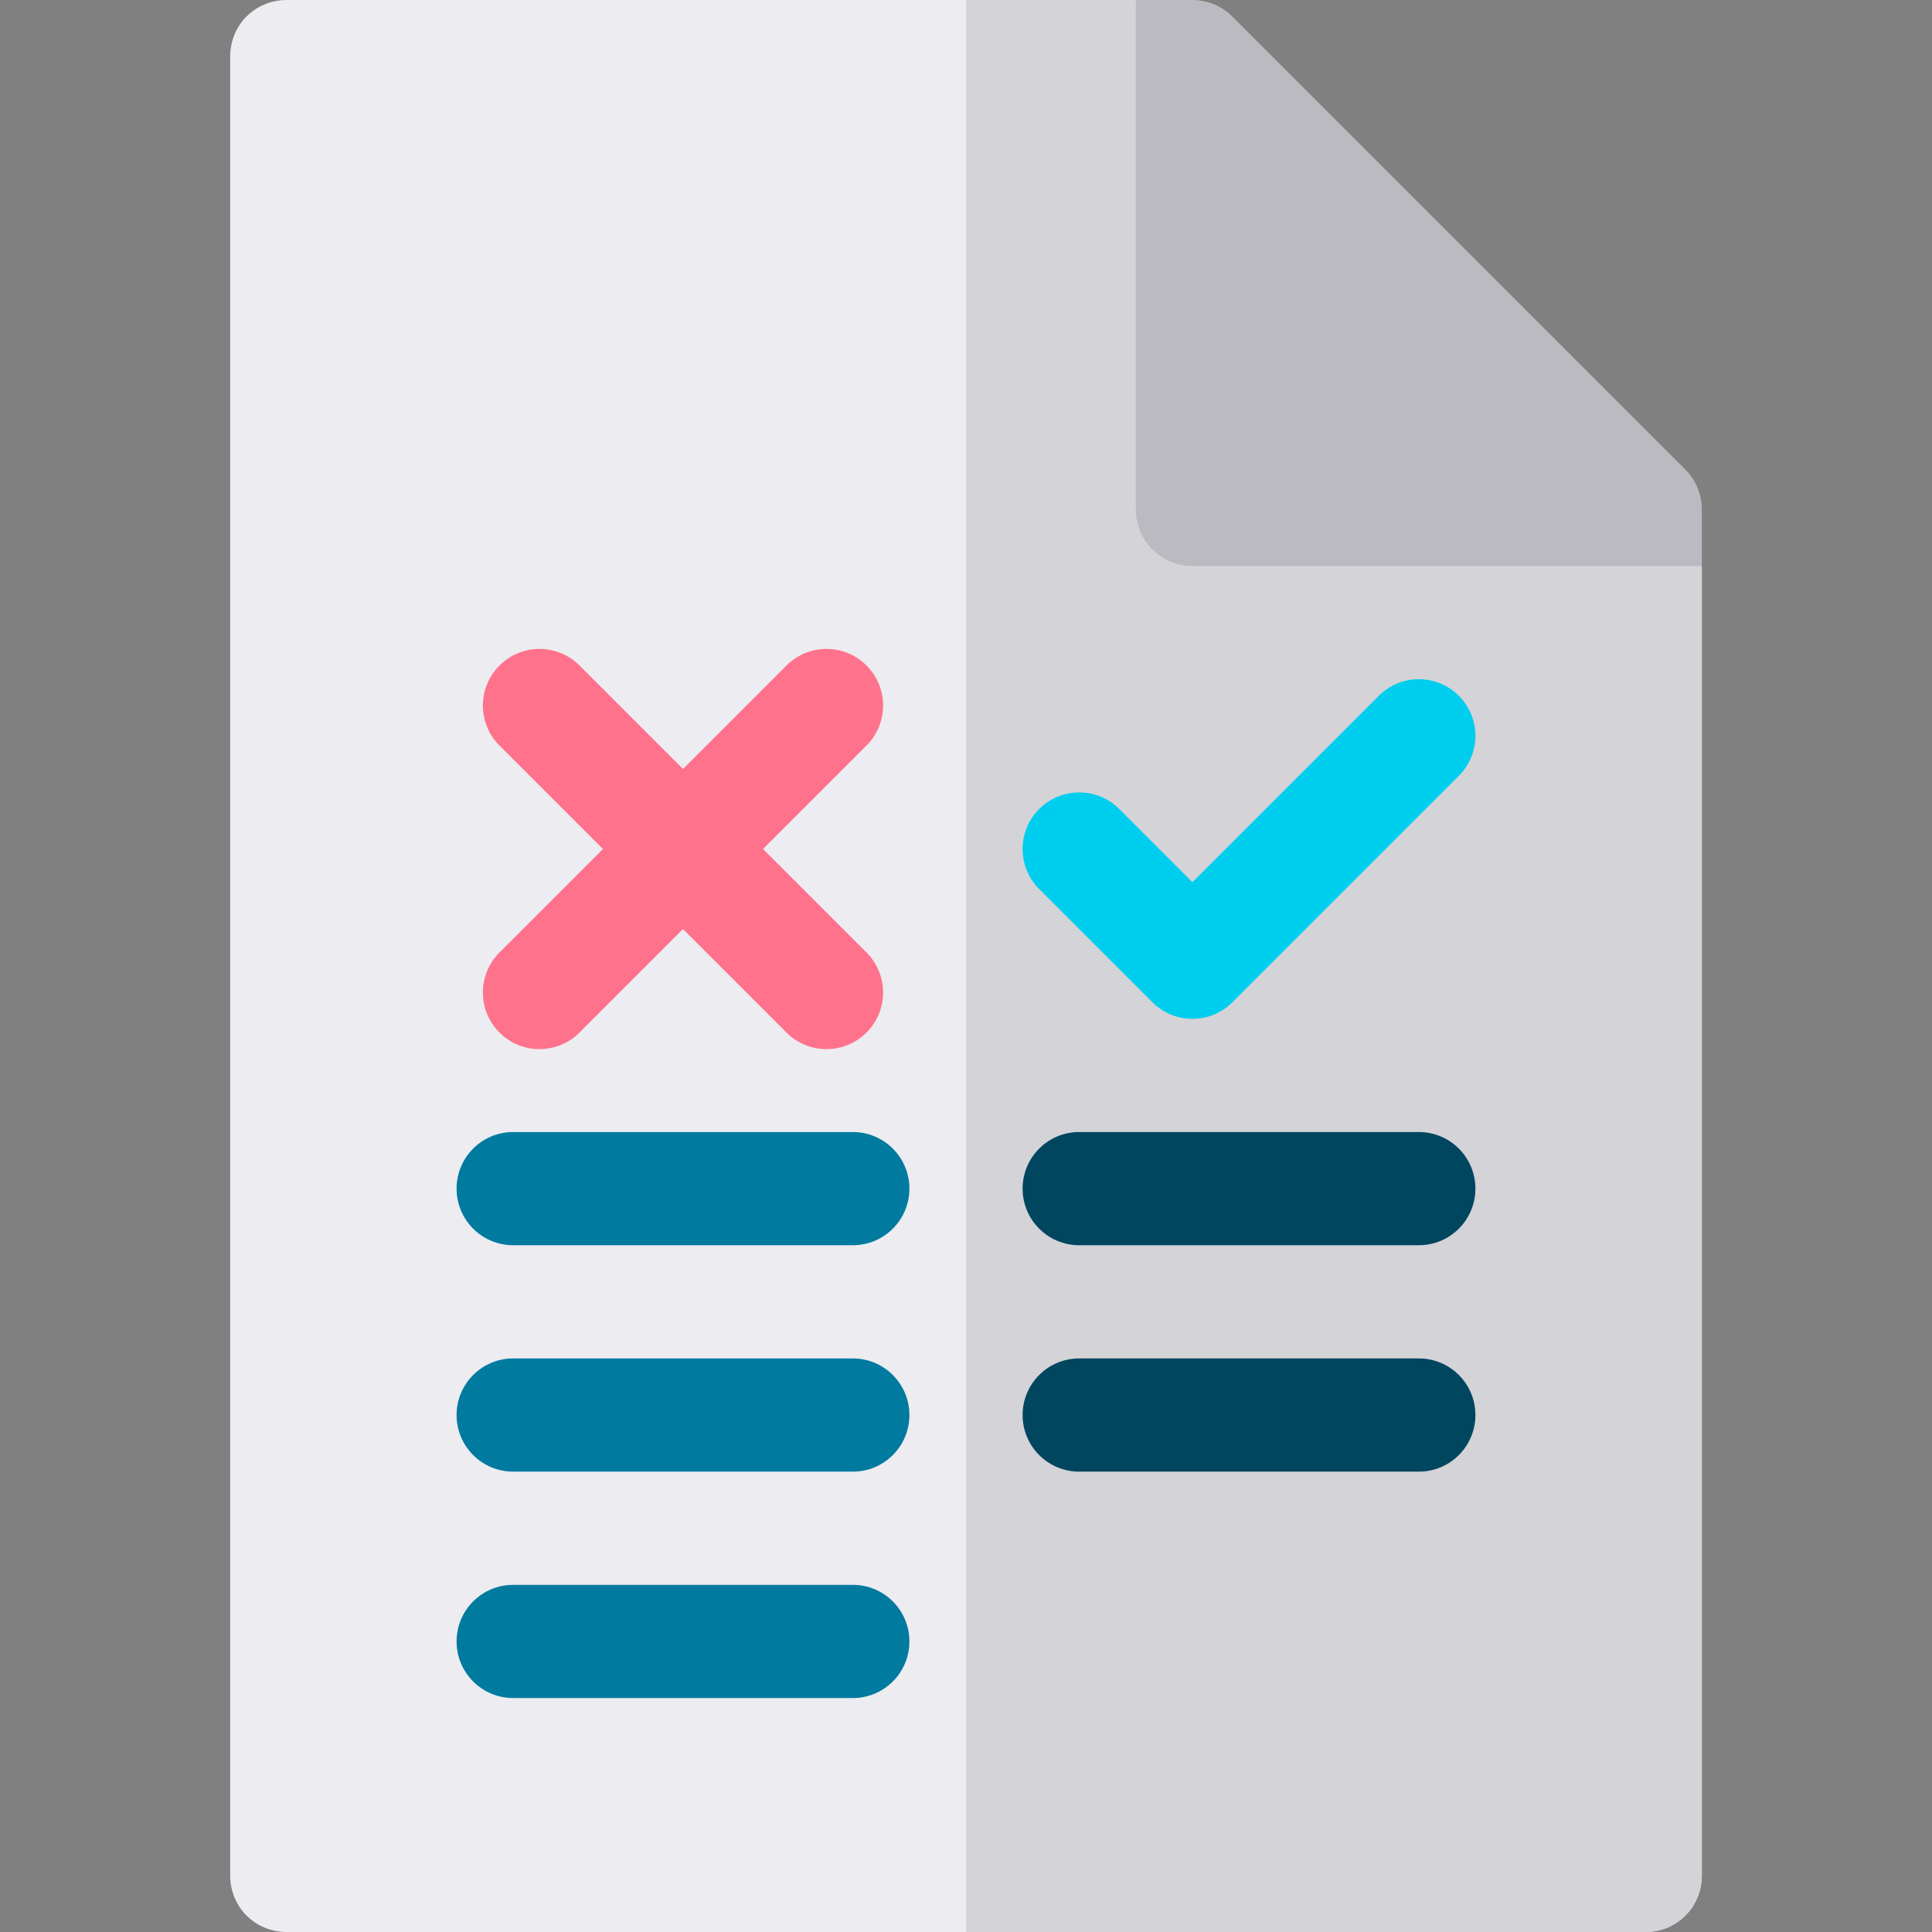
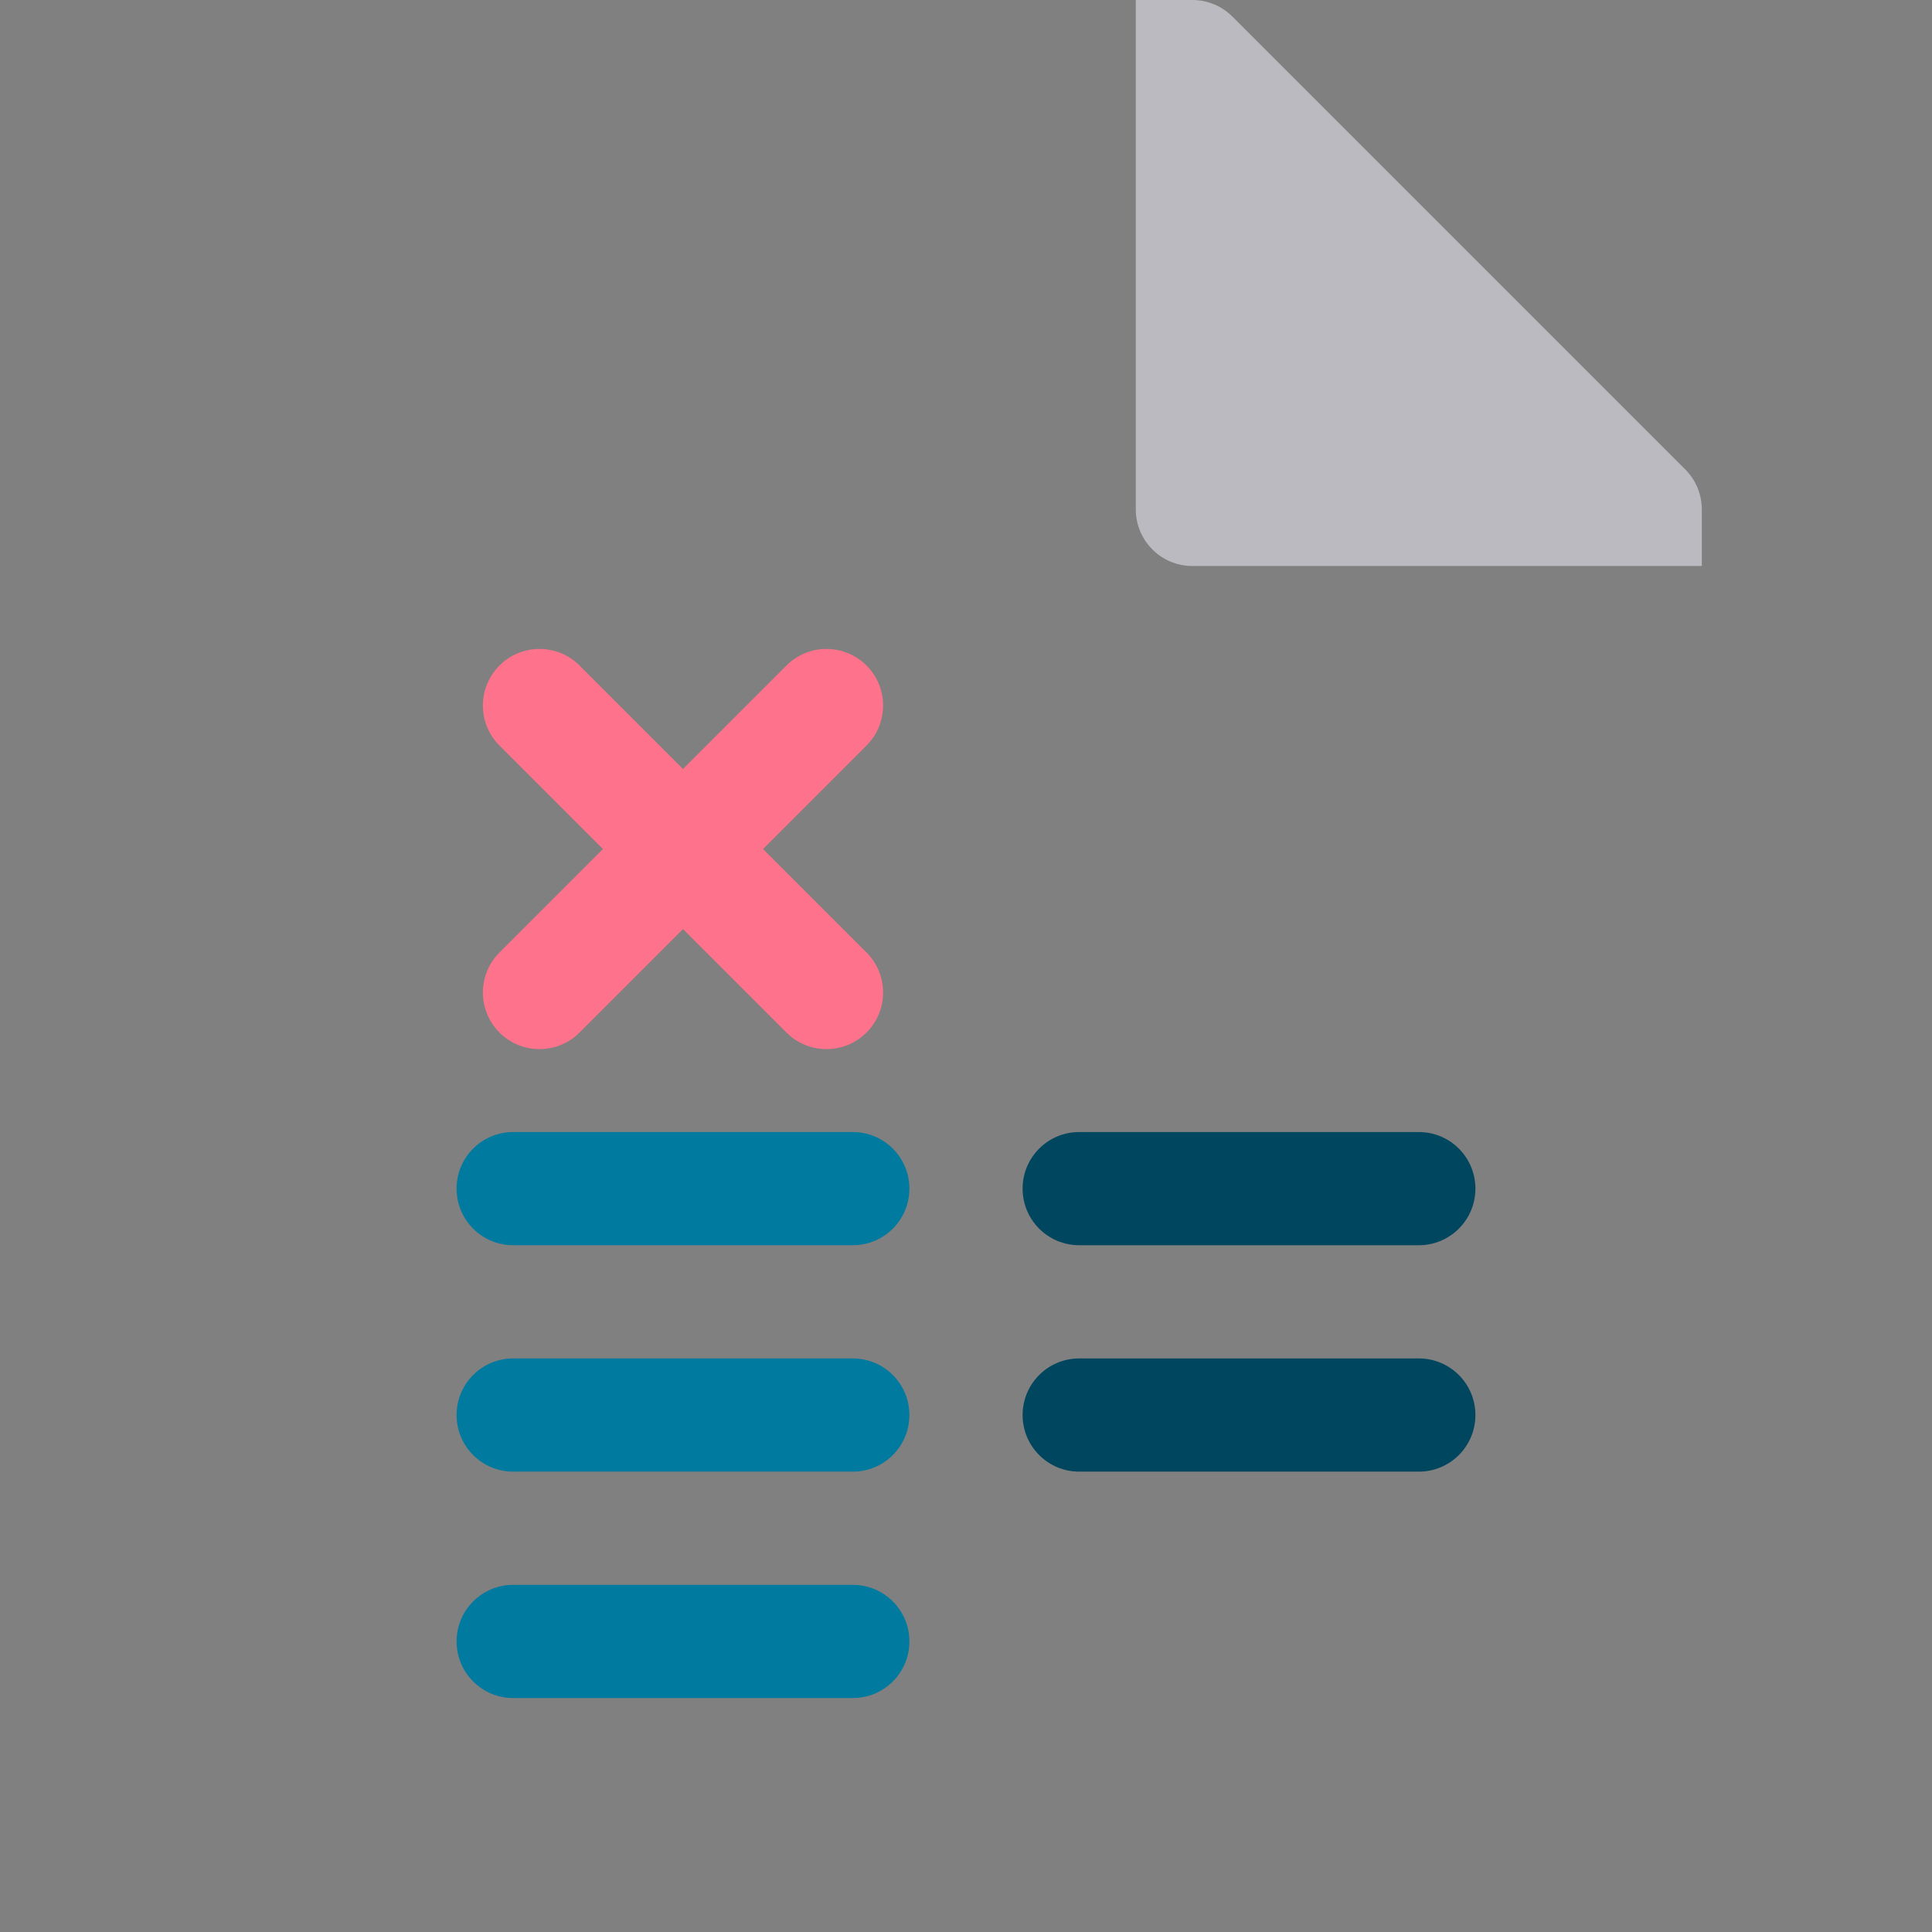
<svg xmlns="http://www.w3.org/2000/svg" height="512pt" viewBox="-61 0 512 512" width="512pt">
  <rect x="-61" y="0" width="512" height="512" fill="#808080" stroke="none" />
-   <path d="m390 150v347c0 8.398-6.598 15-15 15h-360c-8.402 0-15-6.602-15-15v-482c0-8.402 6.598-15 15-15h225zm0 0" fill="#ececf1" />
-   <path d="m390 150v347c0 8.398-6.598 15-15 15h-180v-512h45zm0 0" fill="#d3d3d8" />
  <path d="m141.211 225 27.422-27.422c5.859-5.859 5.859-15.352 0-21.211-5.859-5.859-15.352-5.859-21.211 0l-27.422 27.422-27.422-27.422c-5.859-5.859-15.352-5.859-21.211 0-5.859 5.859-5.859 15.352 0 21.211l27.422 27.422-27.422 27.422c-5.859 5.859-5.859 15.352 0 21.211 5.859 5.859 15.352 5.859 21.211 0l27.422-27.422 27.422 27.422c5.859 5.859 15.352 5.859 21.211 0 5.859-5.859 5.859-15.352 0-21.211zm0 0" fill="#ff728b" />
-   <path d="m255 270c-3.84 0-7.676-1.465-10.605-4.395l-30-30c-5.859-5.859-5.859-15.352 0-21.211s15.352-5.859 21.211 0l19.395 19.395 49.395-49.395c5.859-5.859 15.352-5.859 21.211 0s5.859 15.352 0 21.211l-60 60c-2.93 2.93-6.766 4.395-10.605 4.395zm0 0" fill="#00ceee" />
  <g fill="#007a9f">
    <path d="m165 330h-90c-8.289 0-15-6.711-15-15s6.711-15 15-15h90c8.289 0 15 6.711 15 15s-6.711 15-15 15zm0 0" />
    <path d="m165 390h-90c-8.289 0-15-6.711-15-15s6.711-15 15-15h90c8.289 0 15 6.711 15 15s-6.711 15-15 15zm0 0" />
    <path d="m165 450h-90c-8.289 0-15-6.711-15-15s6.711-15 15-15h90c8.289 0 15 6.711 15 15s-6.711 15-15 15zm0 0" />
  </g>
  <path d="m315 390h-90c-8.289 0-15-6.711-15-15s6.711-15 15-15h90c8.289 0 15 6.711 15 15s-6.711 15-15 15zm0 0" fill="#00465f" />
  <path d="m315 330h-90c-8.289 0-15-6.711-15-15s6.711-15 15-15h90c8.289 0 15 6.711 15 15s-6.711 15-15 15zm0 0" fill="#00465f" />
  <path d="m385.605 124.395-120-120c-2.812-2.812-6.621-4.395-10.605-4.395h-15v135c0 8.285 6.715 15 15 15h135v-15c0-3.984-1.582-7.793-4.395-10.605zm0 0" fill="#babac0" />
</svg>